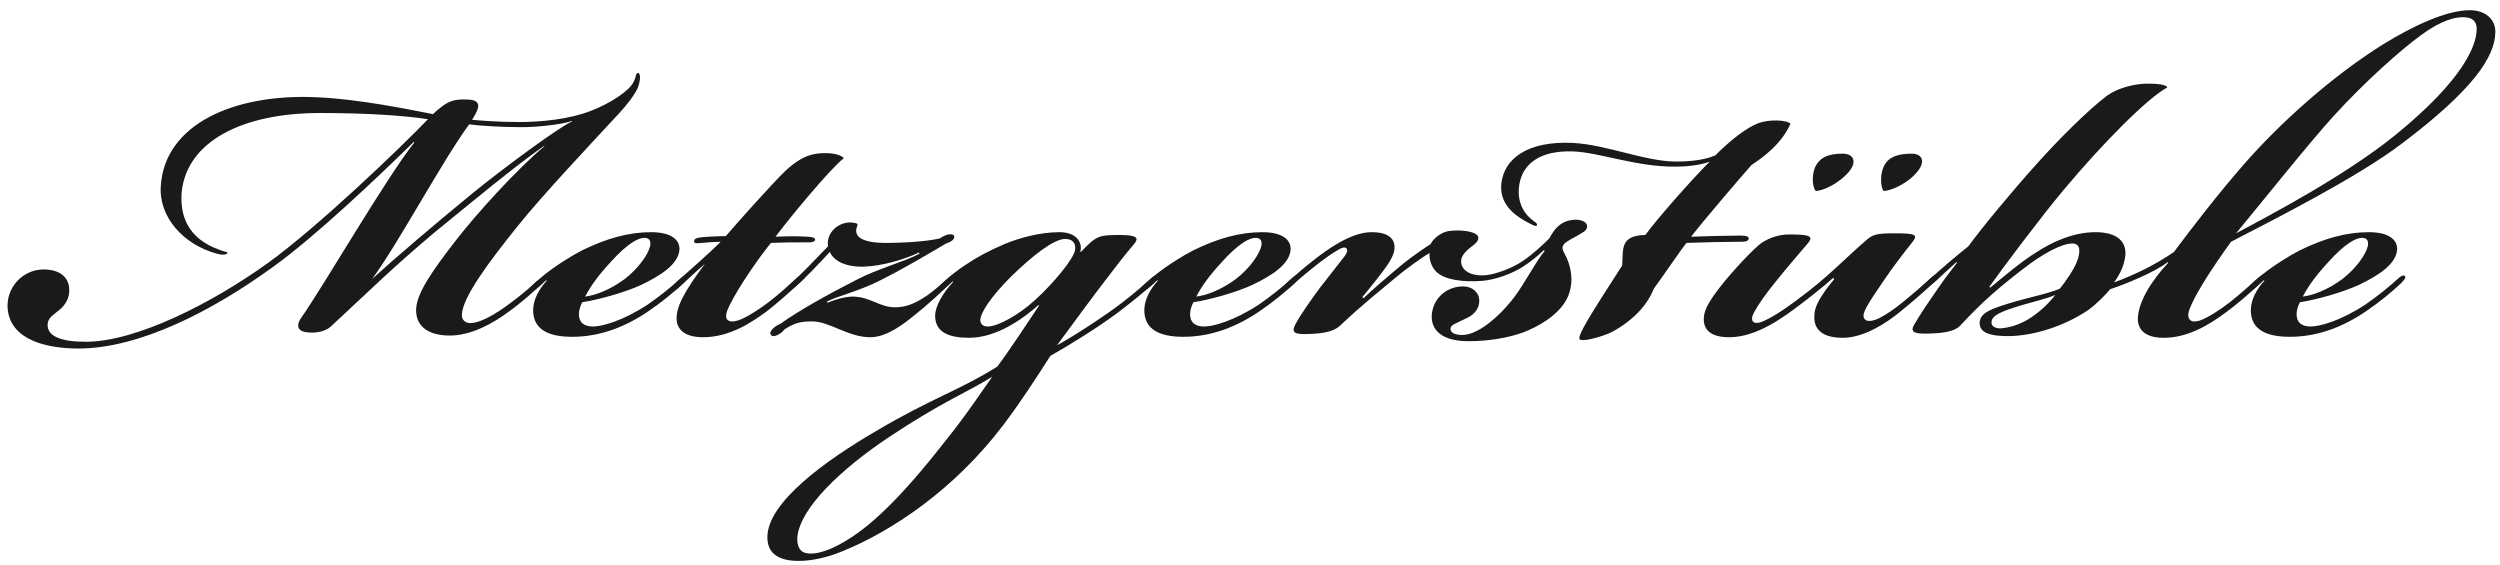
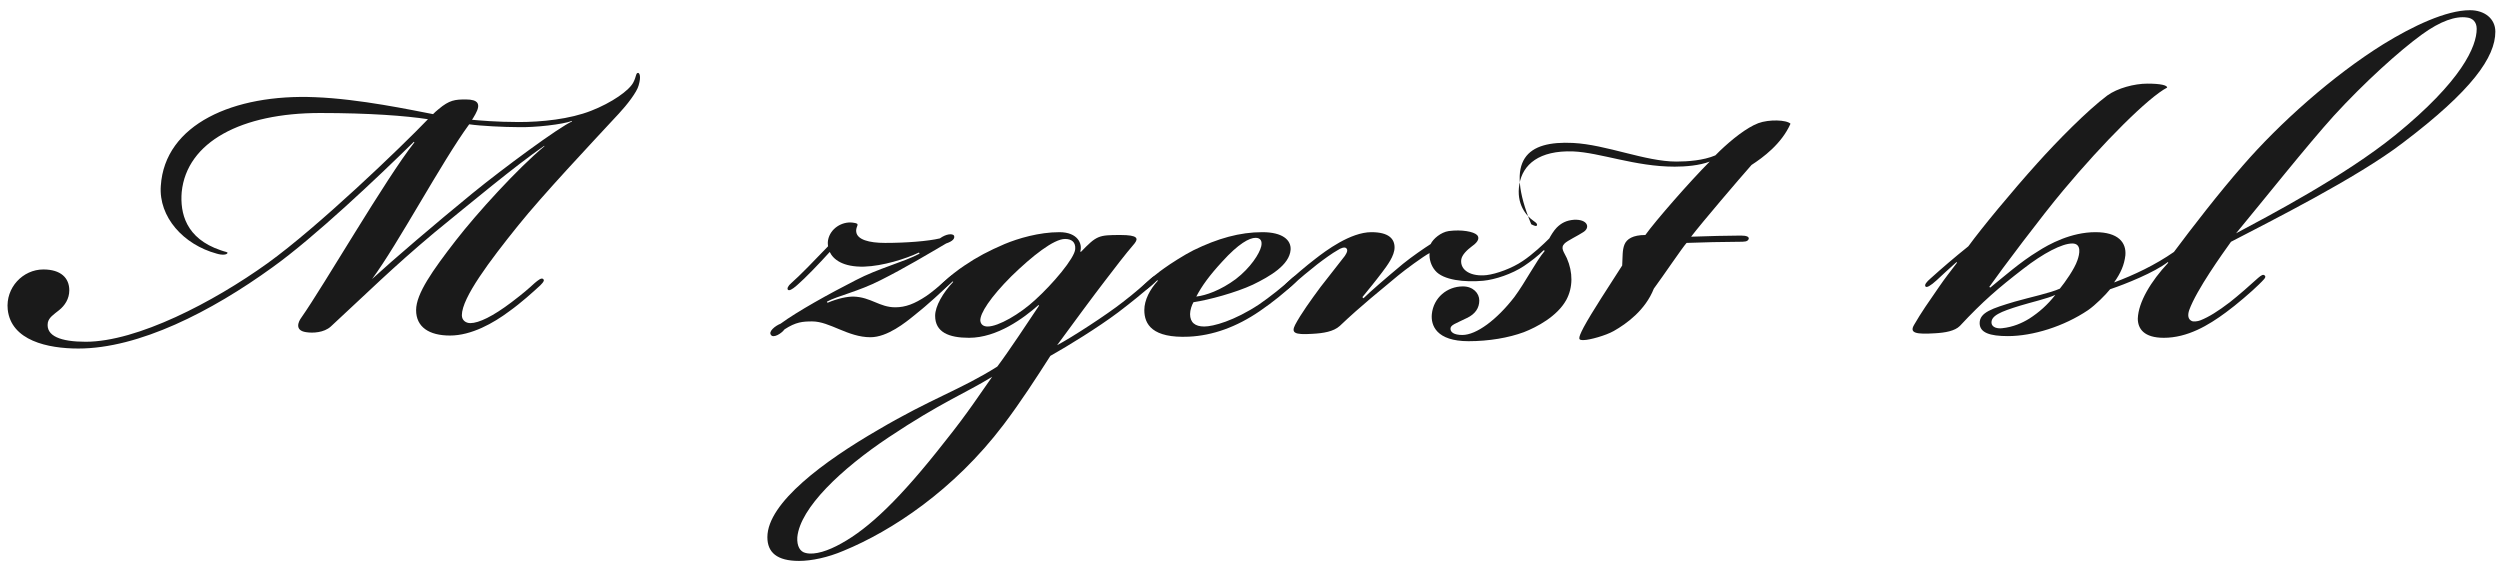
<svg xmlns="http://www.w3.org/2000/svg" width="199" height="45" viewBox="0 0 199 45" fill="none">
  <path d="M6.235 27.743C3.808 27.743 0.885 27.114 0.615 24.641C0.435 22.887 1.829 21.449 3.448 21.449C4.842 21.449 5.516 22.123 5.516 23.112C5.516 23.787 5.156 24.326 4.707 24.686C4.257 25.046 3.897 25.27 3.808 25.675C3.628 26.754 4.842 27.204 6.82 27.204C10.911 27.204 16.981 24.056 21.297 20.954C25.299 18.077 31.908 11.737 34.066 9.489C32.313 9.219 29.39 8.995 25.479 8.995C19.229 8.995 14.868 11.288 14.463 15.289C14.328 16.953 14.778 18.976 17.566 19.92C17.925 20.055 18.15 20.055 18.105 20.145C18.06 20.28 17.7 20.325 17.251 20.19C14.598 19.471 12.62 17.267 12.8 14.795C13.114 9.894 18.6 7.466 25.074 7.736C28.626 7.871 32.807 8.77 34.471 9.085C34.561 8.995 34.741 8.815 34.92 8.68C35.775 7.961 36.224 7.916 37.078 7.916C38.068 7.916 38.292 8.275 37.843 9.085C37.753 9.264 37.573 9.534 37.573 9.534C38.068 9.579 39.506 9.714 41.305 9.714C43.103 9.714 45.351 9.489 47.06 8.815C48.678 8.185 50.117 7.196 50.432 6.522C50.657 6.072 50.612 5.802 50.792 5.802C50.882 5.802 51.061 6.027 50.837 6.792C50.702 7.331 49.892 8.365 49.263 9.04C47.015 11.467 43.238 15.469 41.215 17.987C39.012 20.729 36.764 23.697 36.764 25.091C36.764 25.495 37.078 25.72 37.438 25.72C38.113 25.72 39.237 25.18 40.72 24.056C41.664 23.337 42.024 23.022 42.564 22.528C42.834 22.303 43.103 22.078 43.238 22.213C43.328 22.303 43.328 22.393 43.013 22.708C42.429 23.247 41.485 24.102 40.541 24.776C39.282 25.72 37.528 26.709 35.82 26.709C34.156 26.709 33.122 26.035 33.122 24.686C33.122 23.382 34.426 21.539 36.269 19.156C37.978 16.953 41.215 13.401 43.328 11.647V11.602C40.99 13.221 37.483 16.143 34.561 18.526C31.234 21.314 29.255 23.292 26.333 25.99C25.793 26.484 24.894 26.529 24.355 26.439C23.455 26.305 23.725 25.63 23.995 25.27C25.793 22.708 30.739 14.165 32.987 11.333L32.942 11.288C30.065 14.12 25.029 18.886 21.702 21.269C16.801 24.821 11.046 27.743 6.235 27.743ZM29.615 22.213C31.279 20.684 34.651 17.807 37.618 15.379C40.046 13.401 44.497 10.119 45.531 9.669V9.624C44.857 9.894 42.564 10.164 41.215 10.119C40.181 10.119 38.248 10.029 37.348 9.894C35.145 12.906 31.683 19.425 29.615 22.213Z" fill="#1A1A1A" />
-   <path d="M47.205 25.99C47.924 25.99 49.588 25.54 51.566 24.236C52.42 23.652 53.499 22.798 54.219 22.123C54.489 21.898 54.623 21.898 54.713 21.988C54.803 22.123 54.623 22.348 54.174 22.753C53.634 23.247 52.735 24.012 51.611 24.776C49.768 26.035 47.879 26.709 45.991 26.799C43.069 26.934 42.439 25.81 42.439 24.686C42.439 23.877 42.889 23.022 43.518 22.348L43.473 22.303C43.338 22.438 43.069 22.663 42.979 22.753C42.574 23.112 42.349 23.202 42.259 23.112C42.169 22.977 42.259 22.843 42.574 22.528C43.069 22.078 43.563 21.674 44.013 21.359C44.507 20.999 45.631 20.28 46.351 19.92C48.284 18.976 50.037 18.481 51.836 18.481C53.454 18.481 54.129 19.111 54.084 19.875C53.994 21.089 52.465 21.988 51.072 22.663C49.723 23.292 47.565 23.877 46.351 24.056C46.216 24.281 46.081 24.686 46.081 25.001C46.081 25.675 46.486 25.99 47.205 25.99ZM46.575 23.607C47.34 23.517 48.509 23.112 49.723 22.213C50.892 21.314 51.611 20.19 51.746 19.605C51.836 19.201 51.701 18.931 51.296 18.931C50.802 18.931 49.947 19.381 48.644 20.819C47.609 21.943 47.025 22.753 46.575 23.607Z" fill="#1A1A1A" />
-   <path d="M56.108 20.999C55.434 21.584 54.58 22.393 54.13 22.798C53.77 23.112 53.59 23.247 53.456 23.112C53.321 22.977 53.59 22.708 53.815 22.483C55.029 21.404 56.513 20.1 57.367 19.246C57.007 19.246 56.333 19.291 55.838 19.336C55.434 19.381 55.209 19.381 55.254 19.156C55.299 18.886 55.838 18.886 56.423 18.841C57.187 18.796 57.457 18.796 57.772 18.796C59.255 17.088 60.559 15.649 61.953 14.165C63.482 12.546 64.471 12.187 65.685 12.187C66.449 12.187 66.989 12.367 67.168 12.591C66.539 13.086 65.46 14.3 64.426 15.514C63.392 16.728 62.627 17.672 61.728 18.841C62.897 18.796 63.482 18.796 64.246 18.841C64.426 18.841 64.966 18.886 64.876 19.111C64.786 19.336 64.336 19.291 64.066 19.291C63.077 19.291 62.403 19.291 61.369 19.336C60.469 20.415 58.761 22.887 58.087 24.281C57.862 24.731 57.637 25.27 57.952 25.495C58.176 25.675 58.671 25.585 59.211 25.315C59.75 25.046 60.469 24.596 61.234 24.012C61.998 23.427 62.672 22.798 63.437 22.123C63.752 21.853 63.931 21.808 64.021 21.898C64.111 21.988 64.066 22.123 63.931 22.258C63.167 22.977 61.773 24.236 60.919 24.866C59.975 25.54 58.176 26.844 55.973 26.844C54.49 26.844 53.905 26.215 53.86 25.45C53.815 24.416 54.445 23.247 56.108 20.999Z" fill="#1A1A1A" />
  <path d="M65.823 24.012L65.868 24.102C66.722 23.742 67.442 23.607 67.936 23.607C69.33 23.652 70.005 24.461 71.263 24.461C72.073 24.461 72.792 24.191 73.736 23.562C74.141 23.292 74.725 22.798 75.4 22.213C75.715 21.943 75.85 21.808 75.984 21.898C76.164 22.033 75.939 22.258 75.67 22.528C75.085 23.112 73.826 24.281 72.792 25.091C72.073 25.675 70.634 26.844 69.285 26.844C67.487 26.844 66.048 25.585 64.654 25.585C63.89 25.585 63.35 25.63 62.451 26.215C62.181 26.574 61.552 26.934 61.372 26.664C61.147 26.395 61.687 25.945 62.136 25.765C63.485 24.776 66.003 23.382 68.116 22.303C69.915 21.359 71.938 20.864 73.197 20.19L73.152 20.1C72.118 20.595 70.274 21.179 68.791 21.224C67.082 21.269 66.318 20.64 66.048 20.055C65.194 20.999 64.115 22.123 63.44 22.708C63.036 23.067 62.811 23.157 62.721 23.067C62.631 22.977 62.721 22.753 62.991 22.528C63.62 21.988 64.924 20.64 65.913 19.605C65.913 19.56 65.868 19.336 65.913 19.111C66.093 18.167 67.037 17.627 67.847 17.717C68.611 17.807 68.071 17.942 68.161 18.481C68.251 19.066 69.15 19.336 70.454 19.336C72.118 19.336 73.871 19.201 74.815 18.976C75.31 18.616 75.805 18.571 75.939 18.751C76.029 18.976 75.85 19.201 75.31 19.381C74.006 20.145 71.983 21.359 70.094 22.303C68.341 23.202 66.632 23.562 65.823 24.012Z" fill="#1A1A1A" />
  <path d="M79.967 19.425C81.046 18.976 82.71 18.481 84.328 18.481C85.812 18.481 86.171 19.425 85.992 20.01L86.037 20.055C87.296 18.751 87.43 18.706 89.184 18.706C90.578 18.706 90.623 18.976 90.308 19.381C89.499 20.325 88.824 21.224 87.925 22.393C87.161 23.382 85.497 25.63 84.148 27.474C85.272 26.889 88.105 25.046 89.364 24.056C90.308 23.337 91.162 22.573 91.612 22.168C91.792 21.988 92.061 21.853 92.151 21.988C92.241 22.078 92.061 22.348 91.702 22.663C91.117 23.202 90.128 24.012 89.004 24.866C87.385 26.08 85.047 27.518 83.609 28.328C82.485 30.081 81.271 31.97 79.877 33.813C75.921 39.029 70.975 42.266 67.153 43.839C65.894 44.379 64.59 44.649 63.601 44.649C61.848 44.649 61.083 43.974 61.083 42.76C61.083 40.018 65.624 36.691 69.896 34.218C74.167 31.7 76.46 31.025 79.382 29.182C80.237 28.058 81.99 25.405 82.71 24.326L82.665 24.281C81.496 25.315 79.382 26.889 77.134 26.889C75.516 26.889 74.437 26.439 74.437 25.136C74.437 24.371 75.066 23.292 75.876 22.438L75.831 22.393C75.831 22.393 75.516 22.663 75.426 22.753C75.066 23.067 74.796 23.202 74.707 23.112C74.617 22.977 74.751 22.798 75.021 22.528C75.651 21.943 76.235 21.494 76.775 21.134C77.764 20.46 78.708 19.965 79.967 19.425ZM78.978 29.991C76.865 31.295 74.931 32.015 70.75 34.802C66.973 37.32 63.691 40.422 63.466 42.76C63.421 43.48 63.691 43.929 64.141 44.019C64.86 44.199 65.939 43.839 66.973 43.255C69.176 42.041 71.649 39.703 75.201 35.162C77.044 32.869 78.079 31.25 78.978 29.991ZM84.778 19.021C83.879 19.021 82.17 20.37 80.507 21.988C78.843 23.652 77.989 24.956 78.034 25.54C78.079 25.855 78.303 25.99 78.618 25.99C79.472 25.99 81.181 25.001 82.395 23.877C83.789 22.618 85.542 20.55 85.587 19.83C85.632 19.246 85.272 19.021 84.778 19.021Z" fill="#1A1A1A" />
  <path d="M95.854 25.99C96.573 25.99 98.237 25.54 100.215 24.236C101.069 23.652 102.148 22.798 102.868 22.123C103.138 21.898 103.272 21.898 103.362 21.988C103.452 22.123 103.272 22.348 102.823 22.753C102.283 23.247 101.384 24.012 100.26 24.776C98.417 26.035 96.528 26.709 94.64 26.799C91.718 26.934 91.088 25.81 91.088 24.686C91.088 23.877 91.538 23.022 92.167 22.348L92.122 22.303C91.987 22.438 91.718 22.663 91.628 22.753C91.223 23.112 90.998 23.202 90.908 23.112C90.818 22.977 90.908 22.843 91.223 22.528C91.718 22.078 92.212 21.674 92.662 21.359C93.156 20.999 94.28 20.28 95 19.92C96.933 18.976 98.686 18.481 100.485 18.481C102.103 18.481 102.778 19.111 102.733 19.875C102.643 21.089 101.114 21.988 99.721 22.663C98.372 23.292 96.214 23.877 95 24.056C94.865 24.281 94.73 24.686 94.73 25.001C94.73 25.675 95.135 25.99 95.854 25.99ZM95.224 23.607C95.989 23.517 97.158 23.112 98.372 22.213C99.541 21.314 100.26 20.19 100.395 19.605C100.485 19.201 100.35 18.931 99.945 18.931C99.451 18.931 98.597 19.381 97.293 20.819C96.258 21.943 95.674 22.753 95.224 23.607Z" fill="#1A1A1A" />
-   <path d="M126.069 27.069C125.664 27.069 125.529 27.069 126.069 26.035C126.698 24.866 128.092 22.753 129.126 21.134C129.171 20.415 129.126 19.92 129.306 19.471C129.486 19.021 129.98 18.706 130.969 18.706C131.734 17.627 134.521 14.435 136.095 12.861C135.286 13.176 134.162 13.266 133.307 13.266C130.16 13.266 127.372 12.142 125.214 12.052C122.517 11.962 121.213 13.086 120.943 14.66C120.673 16.233 121.483 17.177 122.067 17.582C122.337 17.762 122.382 17.852 122.337 17.942C122.292 18.032 122.157 17.987 121.887 17.852C120.808 17.312 119.324 16.413 119.504 14.615C119.729 12.636 121.573 11.198 125.214 11.378C127.867 11.512 130.969 12.861 133.442 12.861C134.341 12.861 135.6 12.771 136.544 12.367L136.904 12.007C137.848 11.108 139.017 10.164 139.962 9.804C140.816 9.489 142.21 9.534 142.524 9.849C141.805 11.467 140.321 12.546 139.422 13.131C138.388 14.3 135.51 17.672 134.611 18.841C135.645 18.796 137.848 18.751 138.568 18.751C139.017 18.751 139.242 18.841 139.197 19.021C139.107 19.246 138.882 19.246 138.388 19.246C137.399 19.246 135.286 19.291 134.251 19.336C133.892 19.74 132.408 21.943 131.644 22.977C130.969 24.686 129.486 25.765 128.452 26.349C127.822 26.709 126.518 27.069 126.069 27.069ZM110.018 21.674C109.478 22.393 108.849 23.157 108.444 23.652L108.534 23.742C109.028 23.247 110.332 22.123 111.681 20.999C112.401 20.415 113.39 19.74 113.884 19.425C114.064 19.021 114.694 18.481 115.323 18.391C116.357 18.257 117.301 18.436 117.571 18.706C117.751 18.886 117.751 19.201 117.166 19.605C116.807 19.875 116.357 20.28 116.312 20.684C116.222 21.539 117.121 22.033 118.335 21.898C119.1 21.808 120.359 21.359 121.213 20.774C122.022 20.235 122.876 19.425 123.326 18.976C123.416 18.796 123.686 18.346 123.911 18.122C124.27 17.762 124.675 17.537 125.304 17.492C126.383 17.447 126.608 18.122 126.024 18.481C125.619 18.751 124.765 19.156 124.54 19.381C124.18 19.74 124.495 20.055 124.72 20.55C125.214 21.674 125.214 22.887 124.675 23.877C123.955 25.18 122.337 26.035 121.303 26.439C120.089 26.889 118.515 27.159 116.897 27.159C114.334 27.159 113.884 25.9 113.974 25.001C114.109 23.697 115.188 22.798 116.447 22.798C117.256 22.798 117.751 23.337 117.751 23.922C117.751 24.506 117.436 25.001 116.762 25.315C115.863 25.765 115.458 25.855 115.458 26.17C115.458 26.439 115.728 26.664 116.402 26.664C117.526 26.664 119.145 25.45 120.538 23.652C121.438 22.438 122.247 20.819 122.966 19.965L122.876 19.92C122.427 20.37 121.842 20.819 121.303 21.179C120.359 21.808 119.01 22.258 118.066 22.348C116.582 22.483 114.873 22.303 114.244 21.539C113.929 21.179 113.749 20.64 113.794 20.145C113.345 20.37 111.816 21.494 111.277 21.943C109.883 23.112 108.399 24.281 106.646 25.945C106.151 26.395 105.342 26.529 104.442 26.574C103.004 26.664 102.779 26.484 103.094 25.855C103.543 25.001 104.353 23.877 105.117 22.843C105.881 21.853 106.466 21.134 107.05 20.37C107.23 20.1 107.32 19.875 107.14 19.74C107.005 19.65 106.735 19.74 106.466 19.92C106.061 20.145 105.432 20.595 104.847 21.044C104.173 21.584 103.498 22.123 102.824 22.753C102.419 23.112 102.194 23.247 102.06 23.112C102.015 23.022 102.06 22.887 102.374 22.573C103.004 21.988 103.948 21.179 104.712 20.595C105.522 19.965 107.5 18.481 109.163 18.481C110.557 18.481 111.007 19.021 111.007 19.695C111.007 20.37 110.422 21.134 110.018 21.674Z" fill="#1A1A1A" />
-   <path d="M140.612 25.45C141.601 24.956 142.59 24.236 143.984 23.157C145.872 21.674 147.041 20.415 148.615 19.066C149.065 18.706 149.289 18.571 150.728 18.571C152.482 18.571 152.707 18.661 152.212 19.291C151.493 20.19 150.728 21.179 149.874 22.438C149.2 23.427 148.84 23.967 148.57 24.461C148.3 24.956 148.255 25.27 148.48 25.45C148.705 25.63 149.155 25.54 149.604 25.315C150.144 25.046 150.728 24.641 151.403 24.102C152.392 23.292 153.111 22.663 153.696 22.123C153.831 21.988 154.1 21.808 154.235 21.943C154.37 22.123 154.145 22.303 153.696 22.708C153.021 23.337 152.032 24.191 151.133 24.911C150.189 25.675 148.39 26.889 146.682 26.889C144.524 26.889 144.344 25.72 144.434 24.956C144.479 24.461 144.748 23.922 145.153 23.337C145.378 22.977 145.693 22.618 146.007 22.213L145.917 22.123C145.108 22.843 144.029 23.697 143.31 24.236C142.051 25.18 139.893 26.844 137.645 26.844C136.116 26.844 135.621 26.215 135.621 25.405C135.621 24.821 135.891 24.281 136.386 23.562C137.375 22.123 139.263 20.145 139.938 19.56C140.432 19.111 141.376 18.661 142.41 18.661C144.074 18.661 144.389 18.796 143.894 19.381C143.13 20.28 142.231 21.314 141.331 22.438C140.567 23.382 139.983 24.191 139.623 24.866C139.443 25.18 139.398 25.495 139.578 25.63C139.758 25.765 140.073 25.72 140.612 25.45ZM144.524 15.199C144.254 14.839 144.209 13.985 144.479 13.311C144.883 12.457 145.648 12.232 146.682 12.232C147.536 12.232 147.851 12.861 147.176 13.671C146.367 14.615 145.108 15.199 144.524 15.199ZM149.919 15.199C149.694 14.839 149.649 13.985 149.919 13.311C150.279 12.457 151.133 12.232 152.167 12.232C153.021 12.232 153.291 12.861 152.617 13.671C151.897 14.57 150.548 15.199 149.919 15.199Z" fill="#1A1A1A" />
+   <path d="M126.069 27.069C125.664 27.069 125.529 27.069 126.069 26.035C126.698 24.866 128.092 22.753 129.126 21.134C129.171 20.415 129.126 19.92 129.306 19.471C129.486 19.021 129.98 18.706 130.969 18.706C131.734 17.627 134.521 14.435 136.095 12.861C135.286 13.176 134.162 13.266 133.307 13.266C130.16 13.266 127.372 12.142 125.214 12.052C122.517 11.962 121.213 13.086 120.943 14.66C120.673 16.233 121.483 17.177 122.067 17.582C122.337 17.762 122.382 17.852 122.337 17.942C122.292 18.032 122.157 17.987 121.887 17.852C119.729 12.636 121.573 11.198 125.214 11.378C127.867 11.512 130.969 12.861 133.442 12.861C134.341 12.861 135.6 12.771 136.544 12.367L136.904 12.007C137.848 11.108 139.017 10.164 139.962 9.804C140.816 9.489 142.21 9.534 142.524 9.849C141.805 11.467 140.321 12.546 139.422 13.131C138.388 14.3 135.51 17.672 134.611 18.841C135.645 18.796 137.848 18.751 138.568 18.751C139.017 18.751 139.242 18.841 139.197 19.021C139.107 19.246 138.882 19.246 138.388 19.246C137.399 19.246 135.286 19.291 134.251 19.336C133.892 19.74 132.408 21.943 131.644 22.977C130.969 24.686 129.486 25.765 128.452 26.349C127.822 26.709 126.518 27.069 126.069 27.069ZM110.018 21.674C109.478 22.393 108.849 23.157 108.444 23.652L108.534 23.742C109.028 23.247 110.332 22.123 111.681 20.999C112.401 20.415 113.39 19.74 113.884 19.425C114.064 19.021 114.694 18.481 115.323 18.391C116.357 18.257 117.301 18.436 117.571 18.706C117.751 18.886 117.751 19.201 117.166 19.605C116.807 19.875 116.357 20.28 116.312 20.684C116.222 21.539 117.121 22.033 118.335 21.898C119.1 21.808 120.359 21.359 121.213 20.774C122.022 20.235 122.876 19.425 123.326 18.976C123.416 18.796 123.686 18.346 123.911 18.122C124.27 17.762 124.675 17.537 125.304 17.492C126.383 17.447 126.608 18.122 126.024 18.481C125.619 18.751 124.765 19.156 124.54 19.381C124.18 19.74 124.495 20.055 124.72 20.55C125.214 21.674 125.214 22.887 124.675 23.877C123.955 25.18 122.337 26.035 121.303 26.439C120.089 26.889 118.515 27.159 116.897 27.159C114.334 27.159 113.884 25.9 113.974 25.001C114.109 23.697 115.188 22.798 116.447 22.798C117.256 22.798 117.751 23.337 117.751 23.922C117.751 24.506 117.436 25.001 116.762 25.315C115.863 25.765 115.458 25.855 115.458 26.17C115.458 26.439 115.728 26.664 116.402 26.664C117.526 26.664 119.145 25.45 120.538 23.652C121.438 22.438 122.247 20.819 122.966 19.965L122.876 19.92C122.427 20.37 121.842 20.819 121.303 21.179C120.359 21.808 119.01 22.258 118.066 22.348C116.582 22.483 114.873 22.303 114.244 21.539C113.929 21.179 113.749 20.64 113.794 20.145C113.345 20.37 111.816 21.494 111.277 21.943C109.883 23.112 108.399 24.281 106.646 25.945C106.151 26.395 105.342 26.529 104.442 26.574C103.004 26.664 102.779 26.484 103.094 25.855C103.543 25.001 104.353 23.877 105.117 22.843C105.881 21.853 106.466 21.134 107.05 20.37C107.23 20.1 107.32 19.875 107.14 19.74C107.005 19.65 106.735 19.74 106.466 19.92C106.061 20.145 105.432 20.595 104.847 21.044C104.173 21.584 103.498 22.123 102.824 22.753C102.419 23.112 102.194 23.247 102.06 23.112C102.015 23.022 102.06 22.887 102.374 22.573C103.004 21.988 103.948 21.179 104.712 20.595C105.522 19.965 107.5 18.481 109.163 18.481C110.557 18.481 111.007 19.021 111.007 19.695C111.007 20.37 110.422 21.134 110.018 21.674Z" fill="#1A1A1A" />
  <path d="M177.992 18.571C180.51 17.223 186.625 14.03 190.671 10.748C195.976 6.432 197.145 3.689 197.145 2.295C197.145 1.711 196.786 1.441 196.381 1.396C195.482 1.261 194.268 1.666 192.784 2.745C190.986 4.049 188.198 6.567 185.77 9.219C183.657 11.557 180.15 15.964 177.992 18.571ZM159.378 26.125C160.233 26.035 160.952 25.72 161.536 25.36C162.301 24.866 162.975 24.281 163.605 23.472C163.065 23.742 161.536 24.102 160.817 24.326C159.198 24.821 158.479 25.136 158.524 25.72C158.569 26.08 159.019 26.17 159.378 26.125ZM155.781 20.909L155.736 20.864C155.017 21.494 154.657 21.853 154.163 22.303C153.668 22.753 153.354 22.933 153.264 22.798C153.174 22.663 153.354 22.438 153.668 22.168C154.567 21.359 155.557 20.505 156.681 19.605C157.76 18.122 160.143 15.244 162.166 12.996C163.739 11.243 166.122 8.815 167.741 7.601C168.55 7.016 169.899 6.657 170.933 6.657C172.012 6.657 172.507 6.792 172.507 6.971C171.023 7.736 167.426 11.333 164.234 15.154C162.57 17.133 159.288 21.494 158.344 22.843L158.434 22.887C159.378 22.123 160.862 20.819 162.211 20.01C163.11 19.425 164.863 18.481 166.797 18.481C168.595 18.481 169.27 19.291 169.18 20.325C169.09 21.089 168.82 21.718 168.281 22.483C169.854 21.898 171.563 21.089 173.046 20.055C174.485 18.122 176.643 15.334 178.532 13.176C181.454 9.804 185.68 6.027 189.727 3.509C192.065 2.071 194.717 0.812 196.606 0.812C197.775 0.812 198.629 1.486 198.629 2.52C198.629 4.544 196.786 7.196 191.255 11.378C187.614 14.165 180.69 17.627 177.587 19.246C176.913 20.19 174.845 23.067 174.26 24.686C174.125 25.091 174.17 25.405 174.44 25.54C174.575 25.63 174.935 25.585 175.16 25.495C175.834 25.226 176.553 24.776 177.497 24.056C178.127 23.562 179.161 22.663 179.746 22.123C180.015 21.898 180.15 21.808 180.285 21.943C180.42 22.078 180.15 22.303 179.79 22.663C179.296 23.157 177.992 24.281 177.183 24.866C175.789 25.9 174.125 26.889 172.237 26.889C170.663 26.889 170.169 26.17 170.169 25.36C170.214 24.056 171.203 22.393 172.597 20.909L172.552 20.864C171.518 21.674 169.18 22.618 167.966 23.022C167.606 23.472 166.797 24.281 166.212 24.686C164.279 25.99 161.806 26.754 159.828 26.754C158.389 26.754 157.58 26.484 157.58 25.72C157.58 24.866 158.569 24.551 160.367 24.012C161.626 23.652 163.155 23.337 163.964 22.977C164.369 22.483 165.133 21.404 165.358 20.729C165.538 20.235 165.718 19.381 164.953 19.381C164.144 19.381 162.66 20.145 161.042 21.404C159.064 22.933 157.85 23.967 156.006 25.945C155.602 26.349 154.837 26.484 154.028 26.529C152.544 26.619 151.96 26.529 152.364 25.855C152.904 24.911 153.533 24.012 154.343 22.843C154.837 22.123 155.197 21.674 155.781 20.909Z" fill="#1A1A1A" />
-   <path d="M183.931 25.99C184.651 25.99 186.314 25.54 188.293 24.236C189.147 23.652 190.226 22.798 190.945 22.123C191.215 21.898 191.35 21.898 191.44 21.988C191.53 22.123 191.35 22.348 190.9 22.753C190.361 23.247 189.462 24.012 188.338 24.776C186.494 26.035 184.606 26.709 182.718 26.799C179.795 26.934 179.166 25.81 179.166 24.686C179.166 23.877 179.615 23.022 180.245 22.348L180.2 22.303C180.065 22.438 179.795 22.663 179.705 22.753C179.3 23.112 179.076 23.202 178.986 23.112C178.896 22.977 178.986 22.843 179.3 22.528C179.795 22.078 180.29 21.674 180.739 21.359C181.234 20.999 182.358 20.28 183.077 19.92C185.011 18.976 186.764 18.481 188.562 18.481C190.181 18.481 190.855 19.111 190.81 19.875C190.721 21.089 189.192 21.988 187.798 22.663C186.449 23.292 184.291 23.877 183.077 24.056C182.942 24.281 182.807 24.686 182.807 25.001C182.807 25.675 183.212 25.99 183.931 25.99ZM183.302 23.607C184.066 23.517 185.235 23.112 186.449 22.213C187.618 21.314 188.338 20.19 188.473 19.605C188.562 19.201 188.428 18.931 188.023 18.931C187.528 18.931 186.674 19.381 185.37 20.819C184.336 21.943 183.752 22.753 183.302 23.607Z" fill="#1A1A1A" />
</svg>